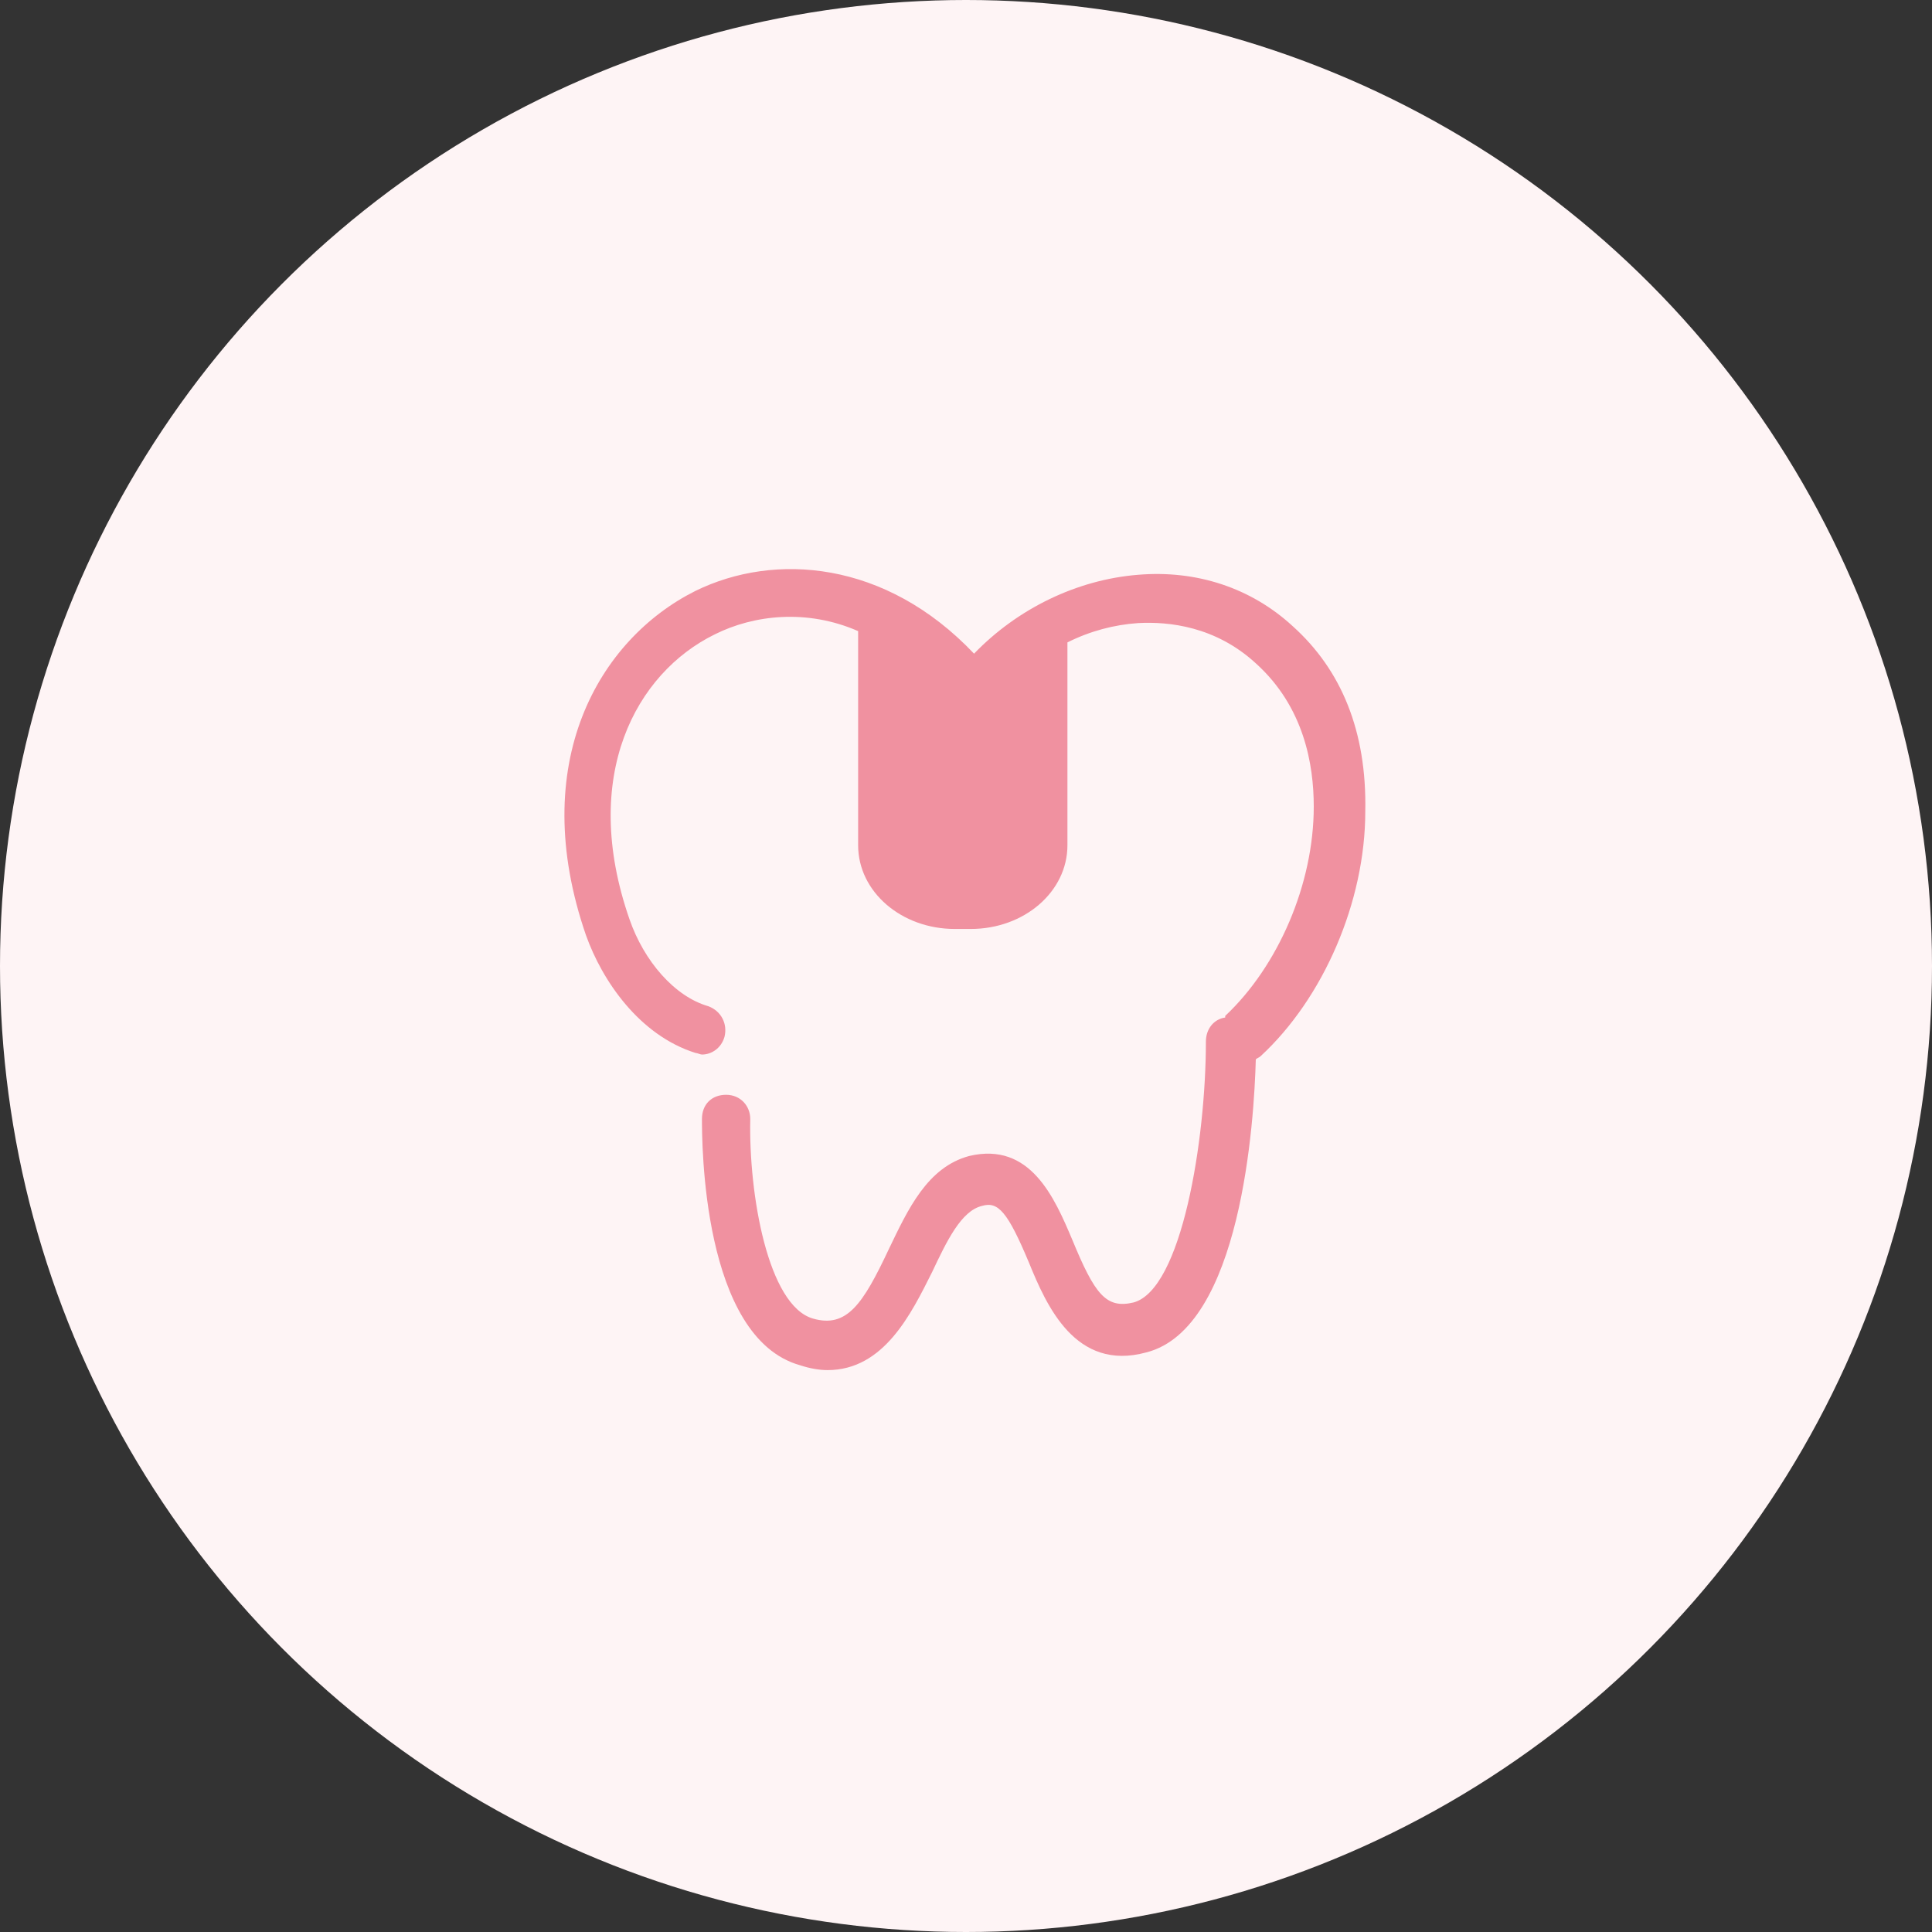
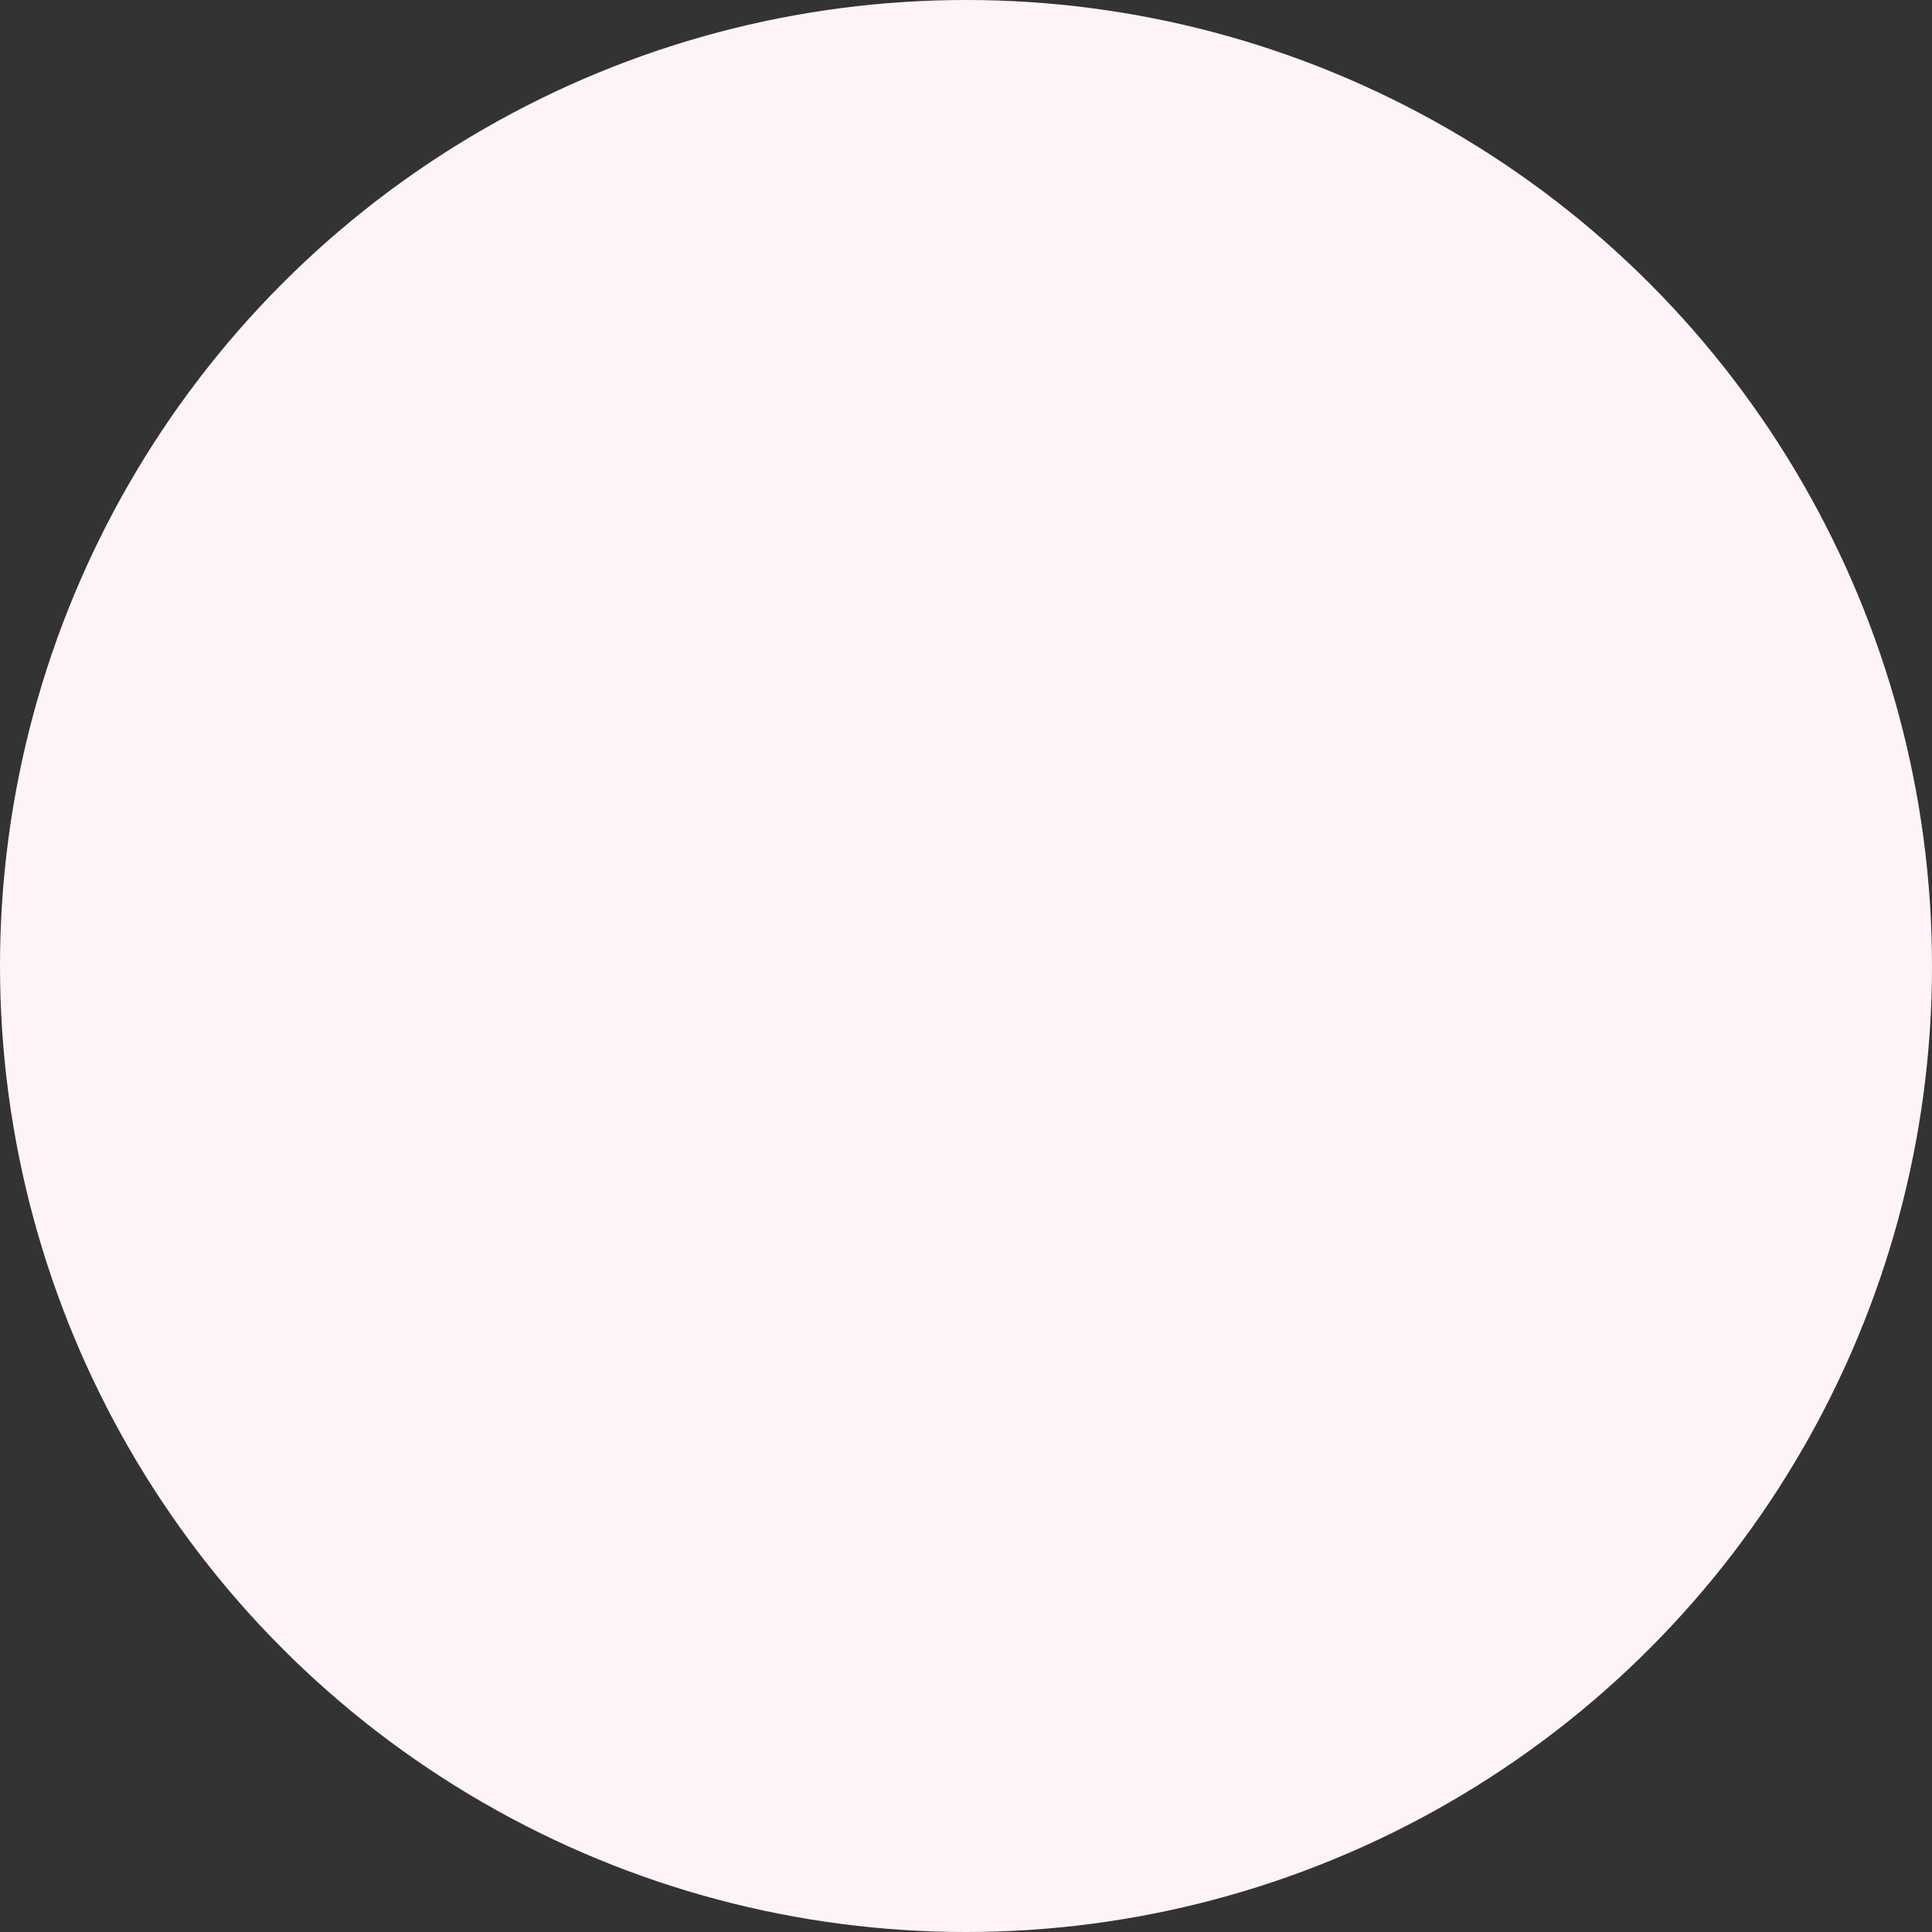
<svg xmlns="http://www.w3.org/2000/svg" version="1.1" id="レイヤー_1" x="0px" y="0px" viewBox="0 0 120 120" style="enable-background:new 0 0 120 120;" xml:space="preserve">
  <rect x="0" y="0" width="120" height="120" fill="#333333" stroke="none" />
  <style type="text/css">
	.st0{fill:#FEF4F5;}
	.st1{fill:#F091A0;}
</style>
  <g id="グループ_5463" transform="translate(-422 -5309)">
    <circle id="楕円形_32" class="st0" cx="482" cy="5369" r="60" />
  </g>
  <g>
-     <path class="st1" d="M80.3,38.9c-2.6-2.4-6-3.5-9.6-3.2c-3.8,0.3-7.5,2.1-10.2,4.9c-5.5-5.8-12.4-6.3-17.3-3.9   c-6,3-10.5,10.7-6.8,21.4c1,2.8,3.3,6.2,6.8,7.3c0.1,0,0.3,0.1,0.4,0.1c0.6,0,1.2-0.4,1.4-1.1c0.2-0.8-0.2-1.6-1-1.9   c-2.1-0.6-4-2.8-4.9-5.4c-3.1-8.9,0.4-15.3,5.3-17.7c2.4-1.2,5.7-1.6,8.9-0.2v13.3c0,2.9,2.7,5.2,6,5.2h1c3.3,0,6-2.3,6-5.2V39.9   c1.4-0.7,2.9-1.1,4.4-1.2c1.9-0.1,4.8,0.2,7.3,2.5c3,2.7,3.6,6.3,3.6,8.9c0,4.8-2.2,9.9-5.5,13c0,0,0,0,0,0.1   c-0.7,0.1-1.2,0.7-1.2,1.5c0,6.1-1.5,15.4-4.5,16.2c-1.7,0.4-2.4-0.5-3.8-3.9c-1.1-2.6-2.6-6.1-6.4-5.2c-2.6,0.7-3.8,3.3-5,5.8   c-1.6,3.4-2.6,4.9-4.7,4.3c-2.8-0.8-4-7.7-3.9-12.4c0-0.8-0.6-1.5-1.5-1.5c-0.9,0-1.5,0.6-1.5,1.5c0,1.4,0,13.6,6.1,15.3   c0.6,0.2,1.2,0.3,1.7,0.3c3.5,0,5.2-3.5,6.5-6.1c0.9-1.9,1.8-3.8,3.1-4.1c1-0.3,1.6,0.4,2.9,3.5c1.1,2.7,2.9,6.8,7.3,5.6   c5.9-1.5,6.7-14.4,6.8-18.2c0.1-0.1,0.2-0.1,0.3-0.2c3.9-3.6,6.5-9.6,6.5-15.2C84.9,45.4,83.3,41.6,80.3,38.9z" />
-   </g>
+     </g>
</svg>